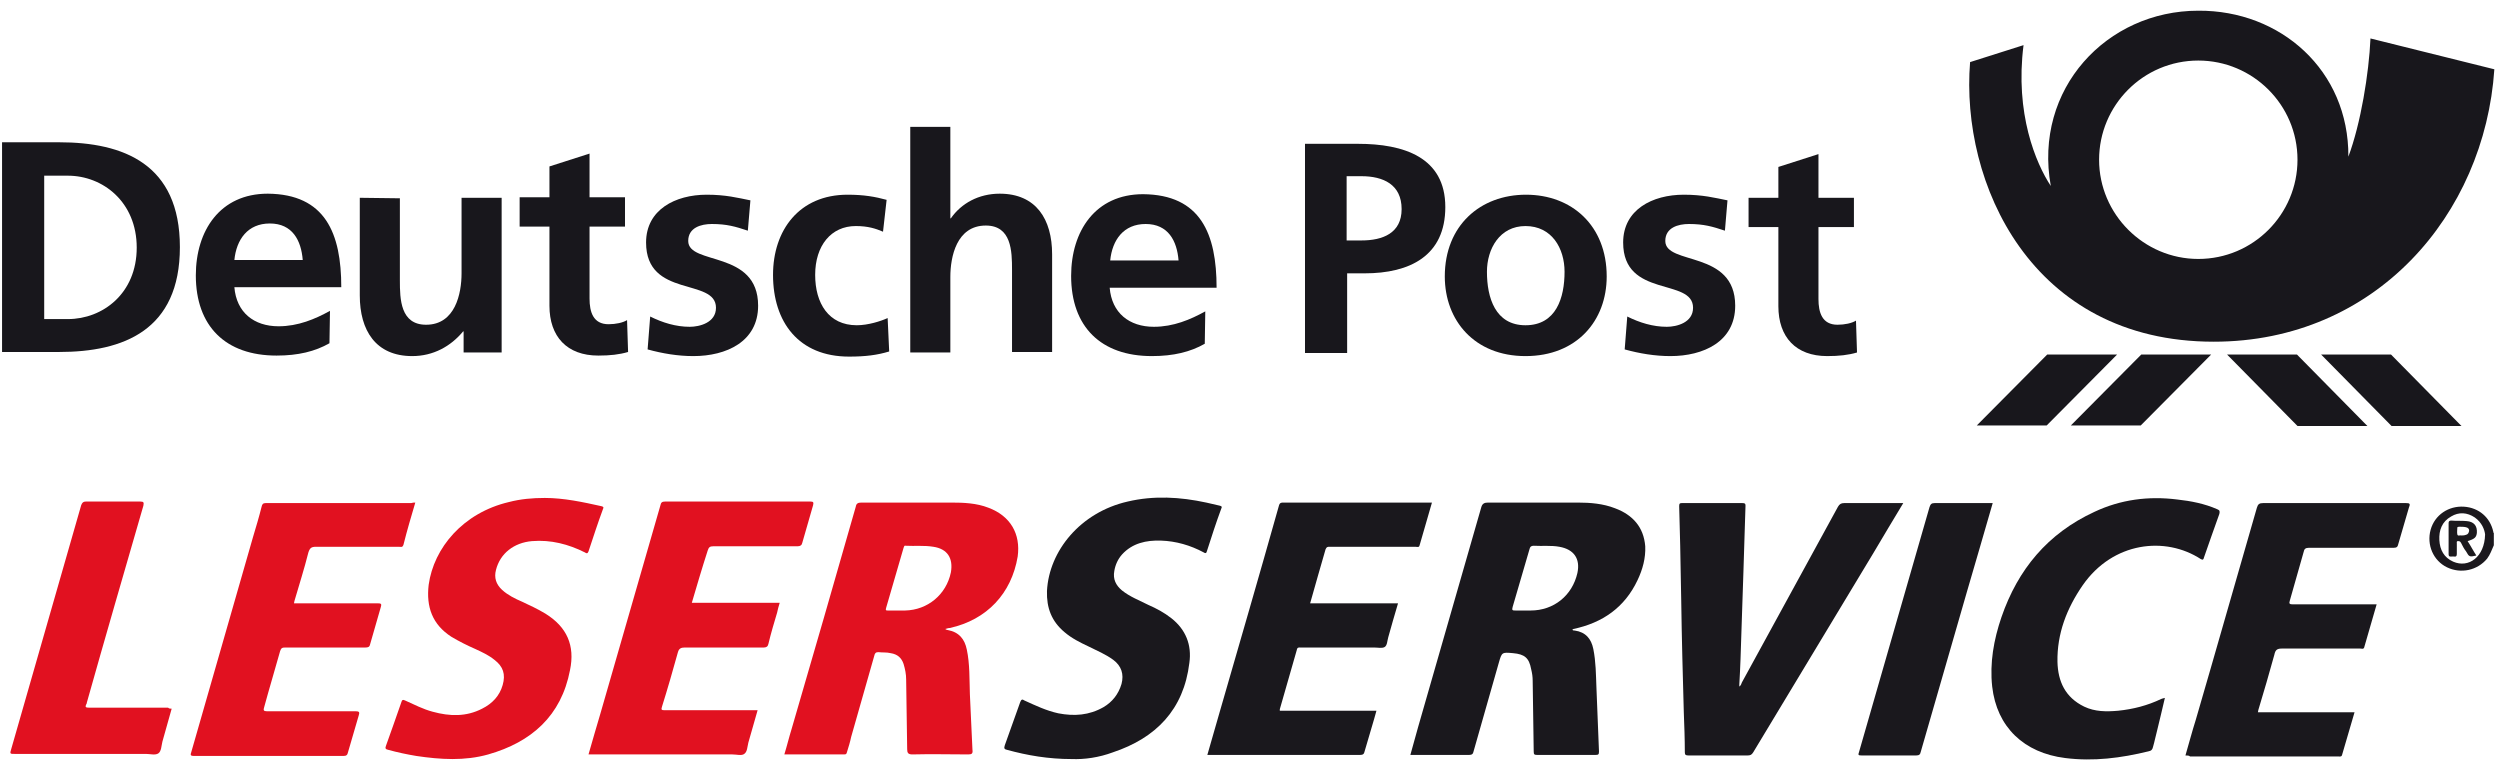
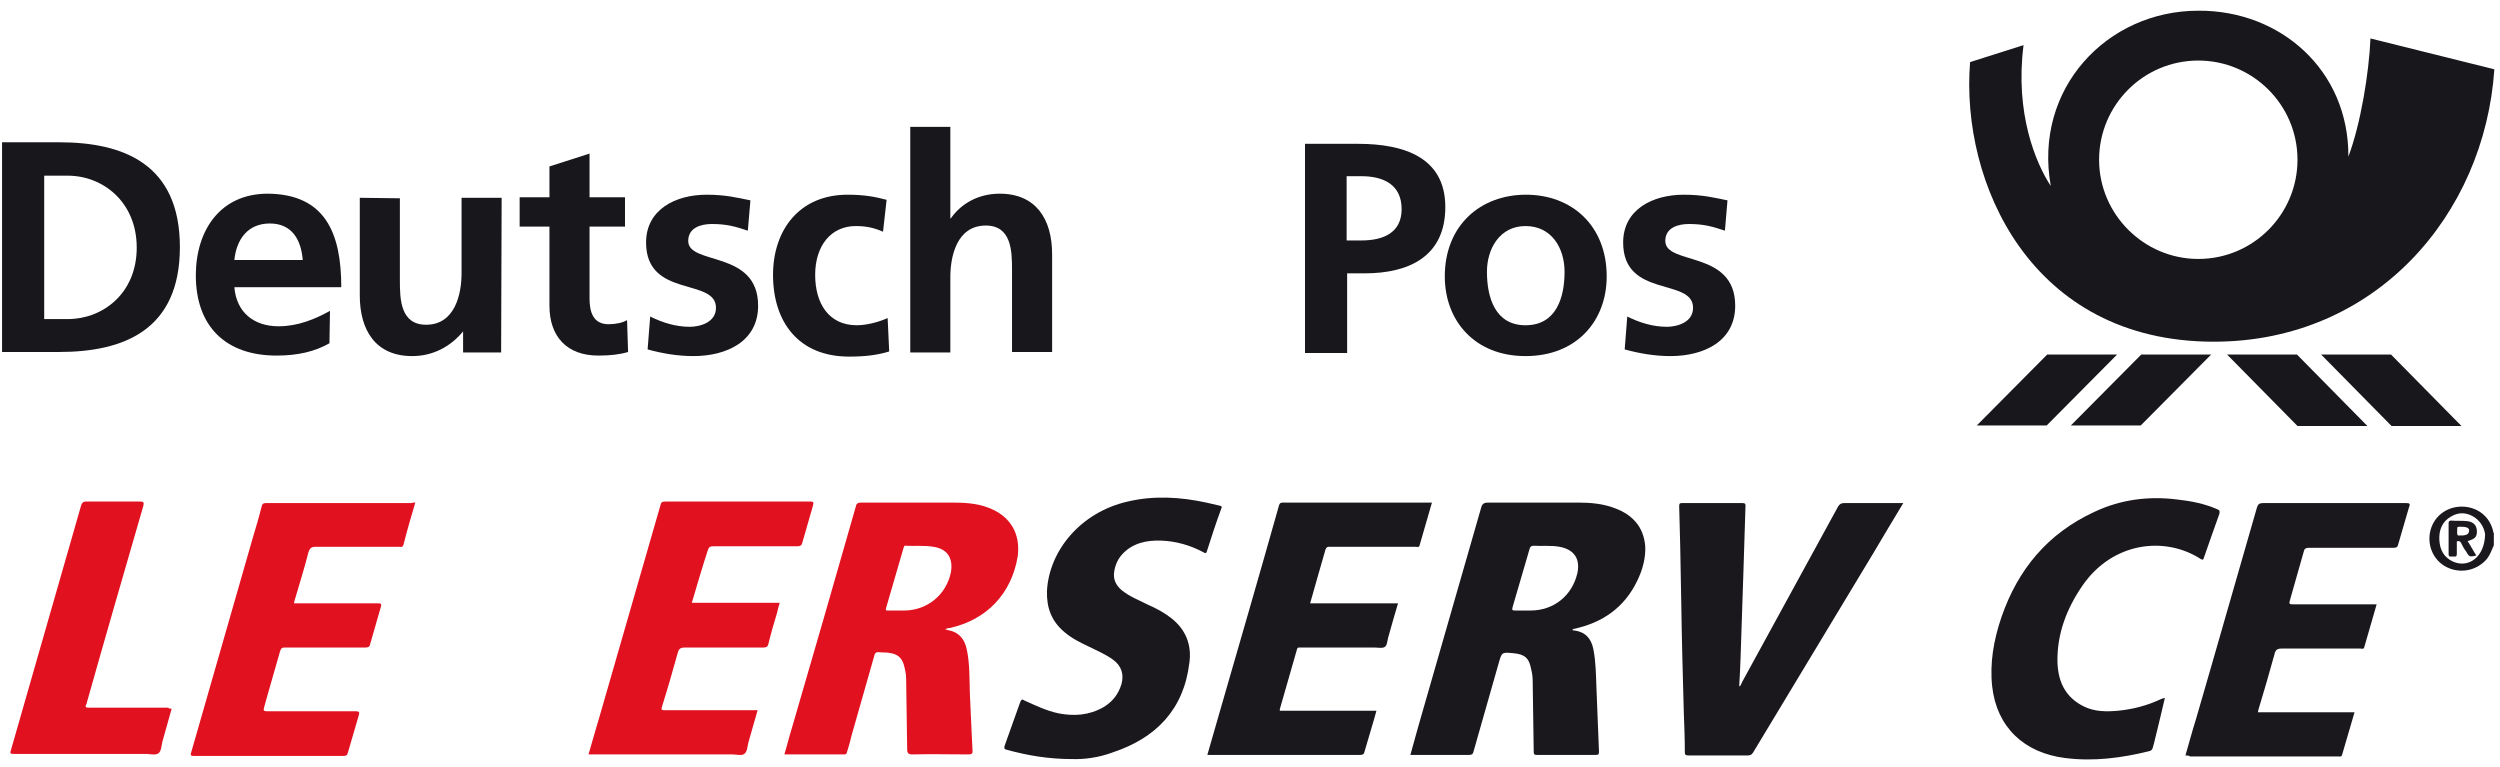
<svg xmlns="http://www.w3.org/2000/svg" version="1.1" id="Ebene_1" x="0px" y="0px" viewBox="0 0 486.4 148.2" style="enable-background:new 0 0 486.4 148.2;" xml:space="preserve" width="150" height="46">
  <style type="text/css">
	.st0{fill:#1A181D;}
	.st1{fill:#E11120;}
	.st2{fill:#1B181D;}
	.st3{fill:#1B191D;}
	.st4{fill:#18171C;}
	.st5{fill-rule:evenodd;clip-rule:evenodd;fill:#18171C;}
</style>
  <g>
    <g>
      <path class="st0" d="M370.3,97.4c-2,3.3-3.9,6.5-5.8,9.7c-7.8,12.9-15.6,25.9-23.4,38.8c-0.3,0.5-0.6,0.6-1.1,0.6    c-3.8,0-7.7,0-11.5,0c-0.5,0-0.7-0.1-0.7-0.6c0-2.6-0.1-5.2-0.2-7.8c-0.2-7.2-0.4-14.4-0.5-21.7c-0.1-3.6-0.1-7.1-0.2-10.7    c-0.1-2.6-0.1-5.2-0.2-7.7c0-0.5,0.1-0.6,0.5-0.6c3.9,0,7.8,0,11.8,0c0.7,0,0.6,0.3,0.6,0.7c-0.1,4.2-0.3,8.4-0.4,12.7    c-0.1,4-0.3,8-0.4,12c-0.1,3.3-0.2,6.6-0.4,9.9c0,0.1,0,0.2,0,0.4c0.3-0.2,0.4-0.5,0.5-0.8c6.2-11.4,12.5-22.8,18.7-34.2    c0.3-0.5,0.6-0.7,1.2-0.7C362.5,97.4,366.3,97.4,370.3,97.4z" />
      <path class="st0" d="M425.2,146.5c0.7-2.4,1.3-4.7,2-6.9c4-13.7,7.9-27.5,11.9-41.3c0.2-0.7,0.5-0.9,1.2-0.9c9.3,0,18.5,0,27.8,0    c0.7,0,0.9,0.1,0.6,0.8c-0.7,2.4-1.4,4.8-2.1,7.2c-0.1,0.5-0.3,0.7-0.9,0.7c-5.5,0-11,0-16.5,0c-0.6,0-0.9,0.2-1,0.8    c-0.9,3.2-1.8,6.3-2.7,9.5c-0.2,0.6,0,0.7,0.6,0.7c5.1,0,10.2,0,15.4,0c0.3,0,0.6,0,0.9,0c-0.8,2.8-1.6,5.6-2.4,8.3    c-0.1,0.5-0.5,0.3-0.8,0.3c-5.1,0-10.1,0-15.2,0c-0.9,0-1.3,0.2-1.5,1.2c-1,3.6-2,7.1-3.1,10.7c0,0.1-0.1,0.3-0.1,0.5    c6.3,0,12.5,0,18.8,0c-0.8,2.8-1.6,5.5-2.4,8.2c-0.1,0.5-0.4,0.4-0.7,0.4c-4.4,0-8.8,0-13.2,0c-5.2,0-10.5,0-15.7,0    C425.9,146.5,425.6,146.5,425.2,146.5z" />
      <path class="st0" d="M234.9,146.4c0.8-2.7,1.5-5.3,2.3-8c3.9-13.5,7.8-26.9,11.6-40.4c0.1-0.4,0.2-0.7,0.8-0.7c9.5,0,19,0,28.5,0    c0.1,0,0.3,0,0.5,0c-0.8,2.8-1.6,5.5-2.4,8.3c-0.1,0.5-0.5,0.3-0.8,0.3c-3.9,0-7.8,0-11.7,0c-1.7,0-3.3,0-5,0    c-0.4,0-0.6,0-0.8,0.5c-1,3.5-2,6.9-3,10.5c5.7,0,11.3,0,17.1,0c-0.7,2.3-1.3,4.5-1.9,6.6c-0.2,0.7-0.2,1.6-0.7,1.9    c-0.5,0.3-1.3,0.1-2,0.1c-4.8,0-9.6,0-14.3,0c-0.4,0-0.7-0.1-0.8,0.5c-1.1,3.9-2.2,7.7-3.3,11.5c0,0.1,0,0.2,0,0.3    c6.2,0,12.4,0,18.8,0c-0.3,1-0.5,1.9-0.8,2.8c-0.5,1.7-1,3.4-1.5,5.1c-0.1,0.5-0.3,0.7-0.9,0.7c-2.6,0-5.2,0-7.8,0    c-7,0-14,0-21.1,0C235.5,146.4,235.3,146.4,234.9,146.4z" />
      <path class="st1" d="M80.8,97.3c-0.8,2.7-1.6,5.4-2.3,8.2c-0.2,0.6-0.5,0.4-0.9,0.4c-5.4,0-10.7,0-16.1,0c-0.9,0-1.2,0.2-1.5,1.1    c-0.8,3.2-1.8,6.3-2.7,9.4c0,0.1-0.1,0.3-0.1,0.5c0.3,0,0.6,0,0.9,0c5.1,0,10.2,0,15.4,0c0.6,0,0.8,0.1,0.6,0.7    c-0.7,2.4-1.4,4.8-2.1,7.3c-0.1,0.5-0.4,0.6-0.9,0.6c-5.2,0-10.4,0-15.6,0c-0.6,0-0.8,0.1-1,0.7c-1,3.6-2.1,7.2-3.1,10.9    c-0.2,0.6-0.1,0.8,0.5,0.8c5.8,0,11.5,0,17.3,0c0.7,0,0.8,0.2,0.6,0.8c-0.7,2.4-1.4,4.8-2.1,7.2c-0.1,0.5-0.3,0.7-0.9,0.7    c-9.7,0-19.4,0-29.1,0c-0.6,0-0.7-0.2-0.5-0.7c4-13.9,8-27.8,12-41.8c0.6-2,1.2-4,1.7-6c0.1-0.5,0.3-0.7,0.8-0.7    c9.4,0,18.8,0,28.3,0C80.3,97.3,80.5,97.3,80.8,97.3z" />
      <path class="st1" d="M134.6,116.8c5.7,0,11.4,0,17.1,0c-0.2,0.7-0.4,1.3-0.5,1.9c-0.6,2-1.2,4-1.7,6.1c-0.1,0.5-0.4,0.7-0.9,0.7    c-5.1,0-10.3,0-15.4,0c-0.7,0-1.1,0.2-1.3,0.9c-1,3.6-2,7.1-3.1,10.6c-0.2,0.6-0.1,0.7,0.5,0.7c5.7,0,11.4,0,17.1,0    c0.3,0,0.6,0,1,0c-0.6,2.1-1.2,4.2-1.8,6.3c-0.2,0.8-0.2,1.8-0.8,2.2c-0.5,0.4-1.5,0.1-2.3,0.1c-9,0-18.1,0-27.1,0    c-0.3,0-0.6,0-0.9,0c0.8-2.7,1.5-5.3,2.3-7.9c3.9-13.5,7.8-27,11.7-40.6c0.1-0.5,0.3-0.7,0.9-0.7c9.4,0,18.8,0,28.3,0    c0.6,0,0.6,0.2,0.5,0.7c-0.7,2.4-1.4,4.8-2.1,7.3c-0.1,0.5-0.4,0.7-0.9,0.7c-5.5,0-10.9,0-16.4,0c-0.7,0-0.9,0.2-1.1,0.8    C136.6,110,135.6,113.4,134.6,116.8z" />
      <path class="st0" d="M208.5,147.2c-4.5,0-8.6-0.7-12.6-1.8c-0.5-0.1-0.6-0.3-0.4-0.9c1-2.8,2-5.6,3-8.4c0.2-0.5,0.4-0.6,0.8-0.3    c2.2,1,4.3,2,6.6,2.5c3.1,0.6,6,0.4,8.8-1.2c1.7-1,2.9-2.5,3.5-4.5c0.5-1.9,0-3.5-1.6-4.7c-1.5-1.1-3.2-1.8-4.8-2.6    c-1.7-0.8-3.3-1.6-4.7-2.8c-2.5-2.1-3.5-4.7-3.4-8c0.4-7.8,6.5-15.3,15.7-17.4c5.1-1.2,10.2-0.9,15.3,0.2c0.9,0.2,1.8,0.4,2.6,0.6    c0.4,0.1,0.5,0.2,0.3,0.6c-1,2.7-1.9,5.5-2.8,8.3c-0.1,0.4-0.3,0.4-0.6,0.2c-2.6-1.4-5.4-2.2-8.3-2.3c-2.9-0.1-5.6,0.5-7.6,2.7    c-0.8,0.9-1.3,2-1.5,3.2c-0.3,1.6,0.3,2.8,1.5,3.8c1.5,1.2,3.3,1.9,5.1,2.8c1.6,0.7,3.1,1.5,4.5,2.6c2.8,2.2,4,5.2,3.5,8.7    c-1.1,9.1-6.5,14.6-14.9,17.4C213.8,146.9,211,147.3,208.5,147.2z" />
-       <path class="st1" d="M106,96.4c3.7,0,7.4,0.8,11,1.6c0.4,0.1,0.5,0.2,0.3,0.6c-1,2.7-1.9,5.5-2.8,8.2c-0.2,0.5-0.4,0.4-0.7,0.2    c-3.2-1.6-6.6-2.5-10.3-2.2c-3.5,0.3-6.2,2.4-7,5.6c-0.4,1.5,0,2.8,1.2,3.9c1.1,1,2.5,1.7,3.9,2.3c1.5,0.7,3,1.4,4.5,2.3    c4.2,2.6,5.8,6.2,4.8,11c-1.7,8.9-7.5,14-15.9,16.4c-4.6,1.3-9.3,1-14,0.3c-1.8-0.3-3.7-0.7-5.5-1.2c-0.5-0.1-0.6-0.3-0.4-0.8    c1-2.8,2-5.6,3-8.5c0.1-0.4,0.3-0.5,0.7-0.3c1.8,0.8,3.5,1.7,5.4,2.2c3.3,0.9,6.5,1,9.6-0.6c2-1,3.4-2.5,4-4.6    c0.6-2.1,0.1-3.6-1.6-4.9c-1.1-0.9-2.4-1.5-3.7-2.1c-1.6-0.7-3.2-1.5-4.7-2.4c-3.7-2.4-4.9-5.8-4.4-10.1c1-7.2,6.7-14,15.6-16.1    C101.3,96.6,103.6,96.4,106,96.4z" />
      <path class="st0" d="M421.2,135.3c-0.5,2.2-1,4.2-1.5,6.3c-0.3,1.1-0.5,2.2-0.8,3.2c-0.1,0.5-0.3,0.8-0.9,0.9    c-5.3,1.3-10.7,2-16.2,1.3c-8-1-13.3-6-14.2-13.9c-0.5-4.6,0.3-9.1,1.8-13.5c3.2-9.3,9-16.3,18.1-20.5c5.1-2.4,10.5-3.1,16.1-2.4    c2.7,0.3,5.3,0.8,7.8,1.9c0.5,0.2,0.5,0.4,0.4,0.9c-1,2.8-2,5.6-3,8.5c-0.1,0.4-0.2,0.5-0.6,0.3c-6.9-4.5-17.1-3.4-23,5.1    c-3.1,4.5-5,9.4-4.9,14.9c0.1,3.8,1.5,6.9,5.2,8.7c2.1,1,4.3,1,6.6,0.8c2.9-0.3,5.7-1,8.4-2.3    C420.7,135.4,420.9,135.4,421.2,135.3z" />
      <path class="st1" d="M33.4,137.4c-0.6,2.2-1.2,4.3-1.8,6.4c-0.2,0.8-0.2,1.9-0.8,2.3c-0.6,0.4-1.6,0.1-2.4,0.1c-8.5,0-17,0-25.5,0    c-1,0-1,0-0.7-1c4.5-15.8,9.1-31.6,13.6-47.4c0.2-0.5,0.4-0.7,0.9-0.7c3.5,0,7,0,10.6,0c0.7,0,0.7,0.2,0.6,0.8    c-3.7,12.8-7.4,25.5-11,38.3c0,0.1,0,0.2-0.1,0.3c-0.3,0.6-0.1,0.7,0.5,0.7c5.1,0,10.2,0,15.4,0C32.9,137.4,33.1,137.4,33.4,137.4    z" />
-       <path class="st0" d="M387.7,97.4c-1.7,5.8-3.3,11.5-5,17.2c-3,10.4-6,20.8-9,31.2c-0.1,0.5-0.3,0.7-0.9,0.7c-3.5,0-7.1,0-10.6,0    c-0.7,0-0.7-0.1-0.5-0.7c4.6-15.9,9.1-31.7,13.7-47.6c0.2-0.6,0.4-0.8,1-0.8C380.1,97.4,383.9,97.4,387.7,97.4z" />
      <path class="st2" d="M485.1,103c-0.6-2.8-2.8-4.7-5.7-4.9c-3-0.2-5.7,1.6-6.5,4.5c-0.8,2.9,0.5,6,3.2,7.3c2.7,1.3,5.9,0.6,7.8-1.7    c0.6-0.8,0.9-1.7,1.3-2.6c0-0.8,0-1.6,0-2.4C485.1,103.2,485.1,103.1,485.1,103z M477.3,108.8c-1.8-0.8-2.6-2.3-2.7-4.2    c-0.1-1.9,0.5-3.6,2.3-4.6c1.5-0.9,3.1-0.8,4.6,0.2c1.4,1,1.9,2.4,2,3.3C483.4,107.9,480.3,110.1,477.3,108.8z" />
      <path class="st0" d="M314.2,98.4c-2.3-0.9-4.8-1.1-7.2-1.1c-5.8,0-11.6,0-17.5,0c-0.7,0-1.1,0.2-1.3,0.9    c-4.1,14.3-8.2,28.5-12.3,42.8c-0.5,1.8-1,3.6-1.5,5.4c3.8,0,7.6,0,11.4,0c0.6,0,0.8-0.2,0.9-0.7c1.6-5.7,3.3-11.5,4.9-17.2    c0.6-2.1,0.6-2.1,2.8-1.9c2.2,0.2,3.1,0.9,3.5,3.1c0.2,0.8,0.3,1.5,0.3,2.3c0.1,4.6,0.1,9.1,0.2,13.7c0,0.6,0.1,0.7,0.7,0.7    c3.8,0,7.5,0,11.3,0c0.6,0,0.7-0.1,0.7-0.7c-0.2-4.2-0.3-8.3-0.5-12.5c-0.1-2.5-0.1-4.9-0.6-7.4c-0.4-2-1.5-3.3-3.6-3.6    c-0.2,0-0.4,0-0.5-0.2c0.1,0,0.1,0,0.2-0.1c5.7-1.2,10-4.2,12.5-9.5c1-2.1,1.6-4.3,1.5-6.6C319.8,102.1,317.7,99.7,314.2,98.4z     M306.9,111c-1,4.4-4.6,7.3-9.1,7.3c-0.5,0-1,0-1.4,0c-0.5,0-1,0-1.5,0c-0.6,0-0.8,0-0.6-0.7c1.1-3.8,2.2-7.5,3.3-11.3    c0.1-0.4,0.3-0.6,0.8-0.6c1.7,0.1,3.4-0.1,5,0.2C306.2,106.4,307.5,108.2,306.9,111z" />
      <path class="st1" d="M192.3,98.3c-2.3-0.9-4.8-1-7.2-1c-5.8,0-11.7,0-17.5,0c-0.7,0-1,0.2-1.1,0.8c-4.1,14.4-8.3,28.9-12.5,43.3    c-0.5,1.6-0.9,3.3-1.4,4.9c4,0,7.8,0,11.7,0c0.4,0,0.4-0.2,0.5-0.5c0.3-1,0.6-1.9,0.8-2.9c1.5-5.3,3-10.5,4.5-15.8    c0.1-0.5,0.3-0.7,0.8-0.7c0.8,0.1,1.6,0,2.4,0.2c1.3,0.2,2.1,0.9,2.5,2.1c0.3,1,0.5,2,0.5,3c0.1,4.5,0.1,9.1,0.2,13.6    c0,0.7,0.2,1,1,1c3.6-0.1,7.3,0,10.9,0c0.7,0,0.9-0.2,0.8-0.9c-0.2-3.6-0.3-7.2-0.5-10.8c-0.1-2.9,0-5.9-0.6-8.7    c-0.4-2-1.5-3.4-3.7-3.8c-0.2,0-0.3-0.1-0.5-0.2c0.4-0.1,0.6-0.2,0.9-0.2c7.2-1.6,12-6.7,13.2-13.9    C198.6,103.4,196.6,99.9,192.3,98.3z M185,110.9c-0.9,4.3-4.5,7.3-8.9,7.4c-0.5,0-1.1,0-1.6,0c-0.6,0-1.2,0-1.8,0    c-0.4,0-0.4-0.1-0.3-0.5c1.1-3.9,2.3-7.8,3.4-11.7c0.1-0.2,0.1-0.5,0.4-0.4c1.8,0.1,3.6-0.1,5.4,0.2    C184.3,106.3,185.5,108.1,185,110.9z" />
      <path class="st3" d="M481.9,103.2c0.1-1.4-0.6-2.2-2-2.3c-1-0.1-2,0-3-0.1c-0.4,0-0.5,0.2-0.5,0.5c0,2,0,4,0,6    c0,0.6,0.3,0.5,0.7,0.5c0.3-0.1,0.9,0.3,0.9-0.5c0-0.7,0-1.3,0-2c0-0.2-0.1-0.5,0.2-0.5c0.3,0,0.4,0,0.6,0.3    c0.3,0.6,0.6,1.2,1,1.7c0.6,1.1,0.7,1.1,2,0.8c-0.6-0.9-1.1-1.9-1.7-2.8C481.4,104.4,481.8,104.1,481.9,103.2z M479.7,103.6    c-0.3,0.1-0.6,0.1-0.8,0.1c-0.3-0.1-0.7,0.2-0.8-0.2c-0.1-0.4,0-0.9,0-1.4c0,0,0.2-0.1,0.3-0.1c0.5,0,1,0,1.4,0.1    c0.4,0.1,0.6,0.3,0.6,0.7C480.3,103.2,480.2,103.5,479.7,103.6z" />
    </g>
    <g>
      <polygon class="st4" points="416.6,68.5 430.2,68.5 416.5,82.3 402.9,82.3 416.6,68.5 416.6,68.5   " />
      <polygon class="st4" points="398.3,68.5 411.9,68.5 398.2,82.3 384.6,82.3 398.3,68.5 398.3,68.5   " />
      <polygon class="st4" points="446.9,68.5 433.3,68.5 447,82.4 460.6,82.4 446.9,68.5 446.9,68.5   " />
      <polygon class="st4" points="465.2,68.5 451.6,68.5 465.3,82.4 478.9,82.4 465.2,68.5 465.2,68.5   " />
      <path class="st5" d="M456.9,30c2.4-6.4,4-16.2,4.3-23l24.1,6c-1.9,28.3-23.1,53-54.6,53c-35.6,0-49.3-31-47.4-54.4l10.4-3.3    c-1.7,13.3,2.4,23,5.3,27.4c-3.4-18.9,10.9-34.1,28.7-34.1C443.7,1.5,457,13.2,456.9,30L456.9,30L456.9,30z M408.4,30.6    c0-10.6,8.6-19.3,19.3-19.3c10.6,0,19.3,8.6,19.3,19.3c0,10.6-8.6,19.3-19.3,19.3C417.1,49.9,408.4,41.2,408.4,30.6L408.4,30.6    L408.4,30.6z" />
      <path class="st5" d="M0.4,68l11.1,0c12.5,0,23.5-4.2,23.5-20.4c0-16.2-11-20.4-23.5-20.4l-11.1,0L0.4,68L0.4,68L0.4,68z M8.6,33.7    l4.6,0c6.8,0,13.4,5.1,13.4,14c0,8.9-6.6,13.9-13.4,13.9l-4.6,0L8.6,33.7L8.6,33.7L8.6,33.7z" />
      <path class="st5" d="M45.6,50.1c0.4-4,2.6-7.1,6.9-7.1c4.4,0,6.1,3.3,6.4,7.1L45.6,50.1L45.6,50.1L45.6,50.1z M64.2,60    c-2.9,1.6-6.2,3-10,3c-4.8,0-8.2-2.7-8.6-7.6l20.8,0c0-10.5-3.1-18.1-14.3-18.2c-9.3,0-14,7.2-14,15.9c0,9.9,5.8,15.6,15.7,15.6    c4.2,0,7.5-0.8,10.3-2.4L64.2,60L64.2,60L64.2,60z" />
-       <path class="st4" d="M97.6,38l-7.8,0l0,14.7c0,3.9-1.2,10-6.9,10c-5,0-5.1-5-5.1-8.6l0-16L70,38l0,19c0,6.8,3.1,11.8,10.2,11.8    c4.1,0,7.5-1.9,9.9-4.8l0.1,0l0,4.1l7.4,0L97.6,38L97.6,38L97.6,38z" />
+       <path class="st4" d="M97.6,38l-7.8,0l0,14.7c0,3.9-1.2,10-6.9,10c-5,0-5.1-5-5.1-8.6l0-16L70,38l0,19c0,6.8,3.1,11.8,10.2,11.8    c4.1,0,7.5-1.9,9.9-4.8l0,4.1l7.4,0L97.6,38L97.6,38L97.6,38z" />
      <path class="st4" d="M106.9,59c0,6,3.4,9.7,9.5,9.7c2.3,0,4.1-0.2,5.8-0.7l-0.2-6.2c-0.8,0.5-2.2,0.8-3.6,0.8c-3,0-3.7-2.4-3.7-5    l0-14l6.9,0l0-5.7l-6.9,0l0-8.5l-7.8,2.5l0,6l-5.8,0l0,5.7l5.8,0L106.9,59L106.9,59L106.9,59z" />
      <path class="st4" d="M146,38.5c-2.5-0.5-4.8-1.1-8.5-1.1c-6.1,0-11.8,2.9-11.8,9.3c0,10.9,13.6,6.8,13.6,12.7    c0,2.9-3.2,3.7-5.1,3.7c-2.7,0-5.3-0.8-7.7-2l-0.5,6.4c2.9,0.8,5.9,1.3,8.9,1.3c6.4,0,12.6-2.8,12.6-9.8    c0-10.9-13.6-7.8-13.6-12.6c0-2.6,2.5-3.3,4.6-3.3c2.9,0,4.6,0.5,7,1.3L146,38.5L146,38.5L146,38.5z" />
      <path class="st4" d="M172.5,38.4c-2.2-0.6-4.4-1-7.6-1c-9.4,0-14.5,6.9-14.5,15.6c0,9.2,5,15.9,14.8,15.9c3.2,0,5.5-0.3,7.8-1    l-0.3-6.5c-1.3,0.6-3.8,1.4-6,1.4c-5.5,0-8.1-4.3-8.1-9.8c0-5.7,3.1-9.5,7.9-9.5c2.4,0,3.9,0.5,5.3,1.1L172.5,38.4L172.5,38.4    L172.5,38.4z" />
      <path class="st4" d="M177.1,68.1l7.8,0l0-14.7c0-3.9,1.2-10,6.9-10c5,0,5.1,5,5.1,8.6l0,16l7.8,0l0-19c0-6.8-3.1-11.8-10.2-11.8    c-4.1,0-7.5,1.9-9.5,4.8l-0.1,0l0-17.8l-7.8,0L177.1,68.1L177.1,68.1L177.1,68.1z" />
-       <path class="st5" d="M216,50.2c0.4-4,2.6-7.1,6.9-7.1c4.4,0,6.1,3.3,6.4,7.1L216,50.2L216,50.2L216,50.2z M234.5,60.1    c-2.9,1.6-6.2,3-10,3c-4.8,0-8.2-2.7-8.6-7.6l20.8,0c0-10.5-3.1-18.1-14.3-18.2c-9.3,0-14,7.2-14,15.9c0,9.9,5.8,15.6,15.7,15.6    c4.2,0,7.5-0.8,10.3-2.4L234.5,60.1L234.5,60.1L234.5,60.1z" />
      <path class="st5" d="M262,33.8l2.9,0c4.2,0,7.8,1.6,7.8,6.4c0,4.7-3.7,6.1-7.8,6.1l-2.9,0L262,33.8L262,33.8L262,33.8z     M253.9,68.2l8.2,0l0-15.5l3.4,0c8.8,0,15.7-3.4,15.7-12.9c0-9.7-8.1-12.3-17-12.3l-10.3,0L253.9,68.2L253.9,68.2L253.9,68.2z" />
      <path class="st5" d="M281.1,53.3c0,8.6,5.8,15.5,15.7,15.5c10,0,15.8-6.9,15.8-15.5c0-9.9-6.8-15.9-15.7-15.9    C288,37.4,281.1,43.4,281.1,53.3L281.1,53.3L281.1,53.3z M289.3,52.4c0-4.5,2.5-8.9,7.5-8.9c5.1,0,7.6,4.3,7.6,8.9    c0,5-1.6,10.4-7.6,10.4C290.9,62.8,289.3,57.4,289.3,52.4L289.3,52.4L289.3,52.4z" />
      <path class="st4" d="M336.1,38.5c-2.5-0.5-4.8-1.1-8.5-1.1c-6.1,0-11.8,2.9-11.8,9.3c0,10.9,13.6,6.8,13.6,12.7    c0,2.9-3.2,3.7-5.1,3.7c-2.7,0-5.3-0.8-7.7-2l-0.5,6.4c2.9,0.8,5.9,1.3,8.9,1.3c6.4,0,12.6-2.8,12.6-9.8    c0-10.9-13.6-7.8-13.6-12.6c0-2.6,2.5-3.3,4.6-3.3c2.9,0,4.6,0.5,7,1.3L336.1,38.5L336.1,38.5L336.1,38.5z" />
-       <path class="st4" d="M346,59.1c0,6,3.4,9.7,9.5,9.7c2.3,0,4.1-0.2,5.8-0.7l-0.2-6.2c-0.8,0.5-2.2,0.8-3.6,0.8c-3,0-3.7-2.4-3.7-5    l0-14l6.9,0l0-5.7l-6.9,0l0-8.5l-7.8,2.5l0,6l-5.8,0l0,5.7l5.8,0L346,59.1L346,59.1L346,59.1z" />
    </g>
  </g>
</svg>